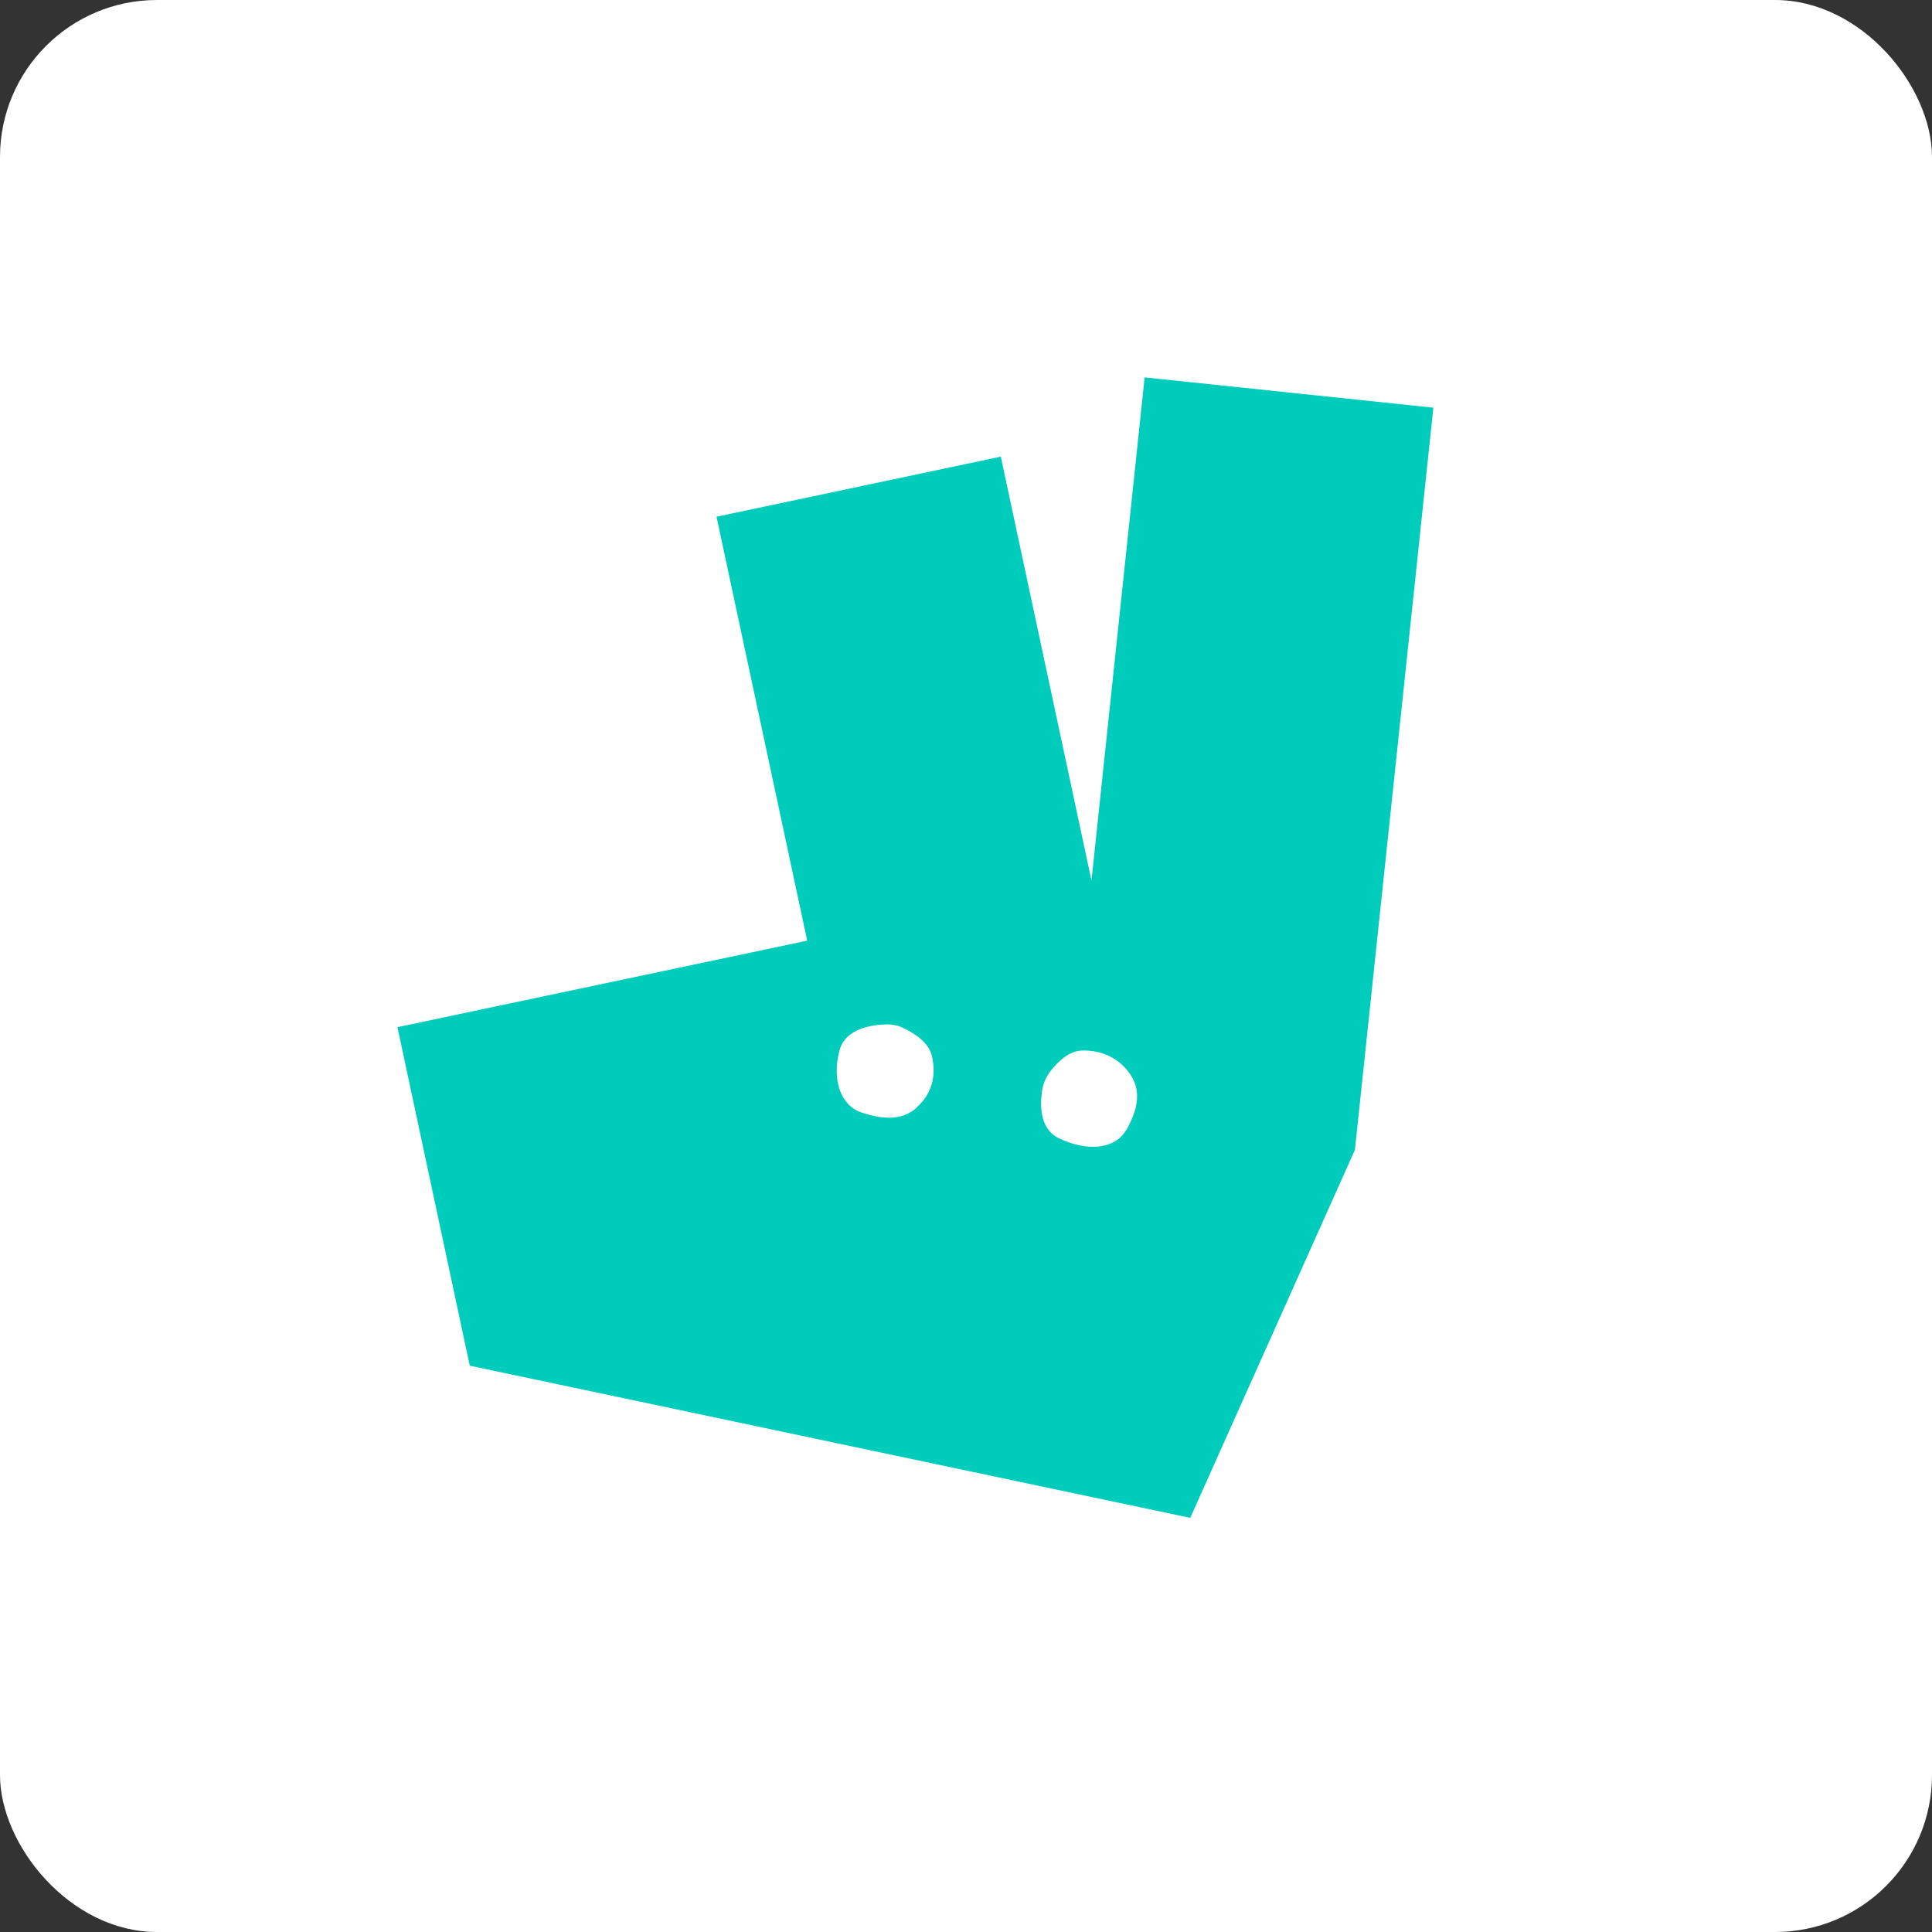
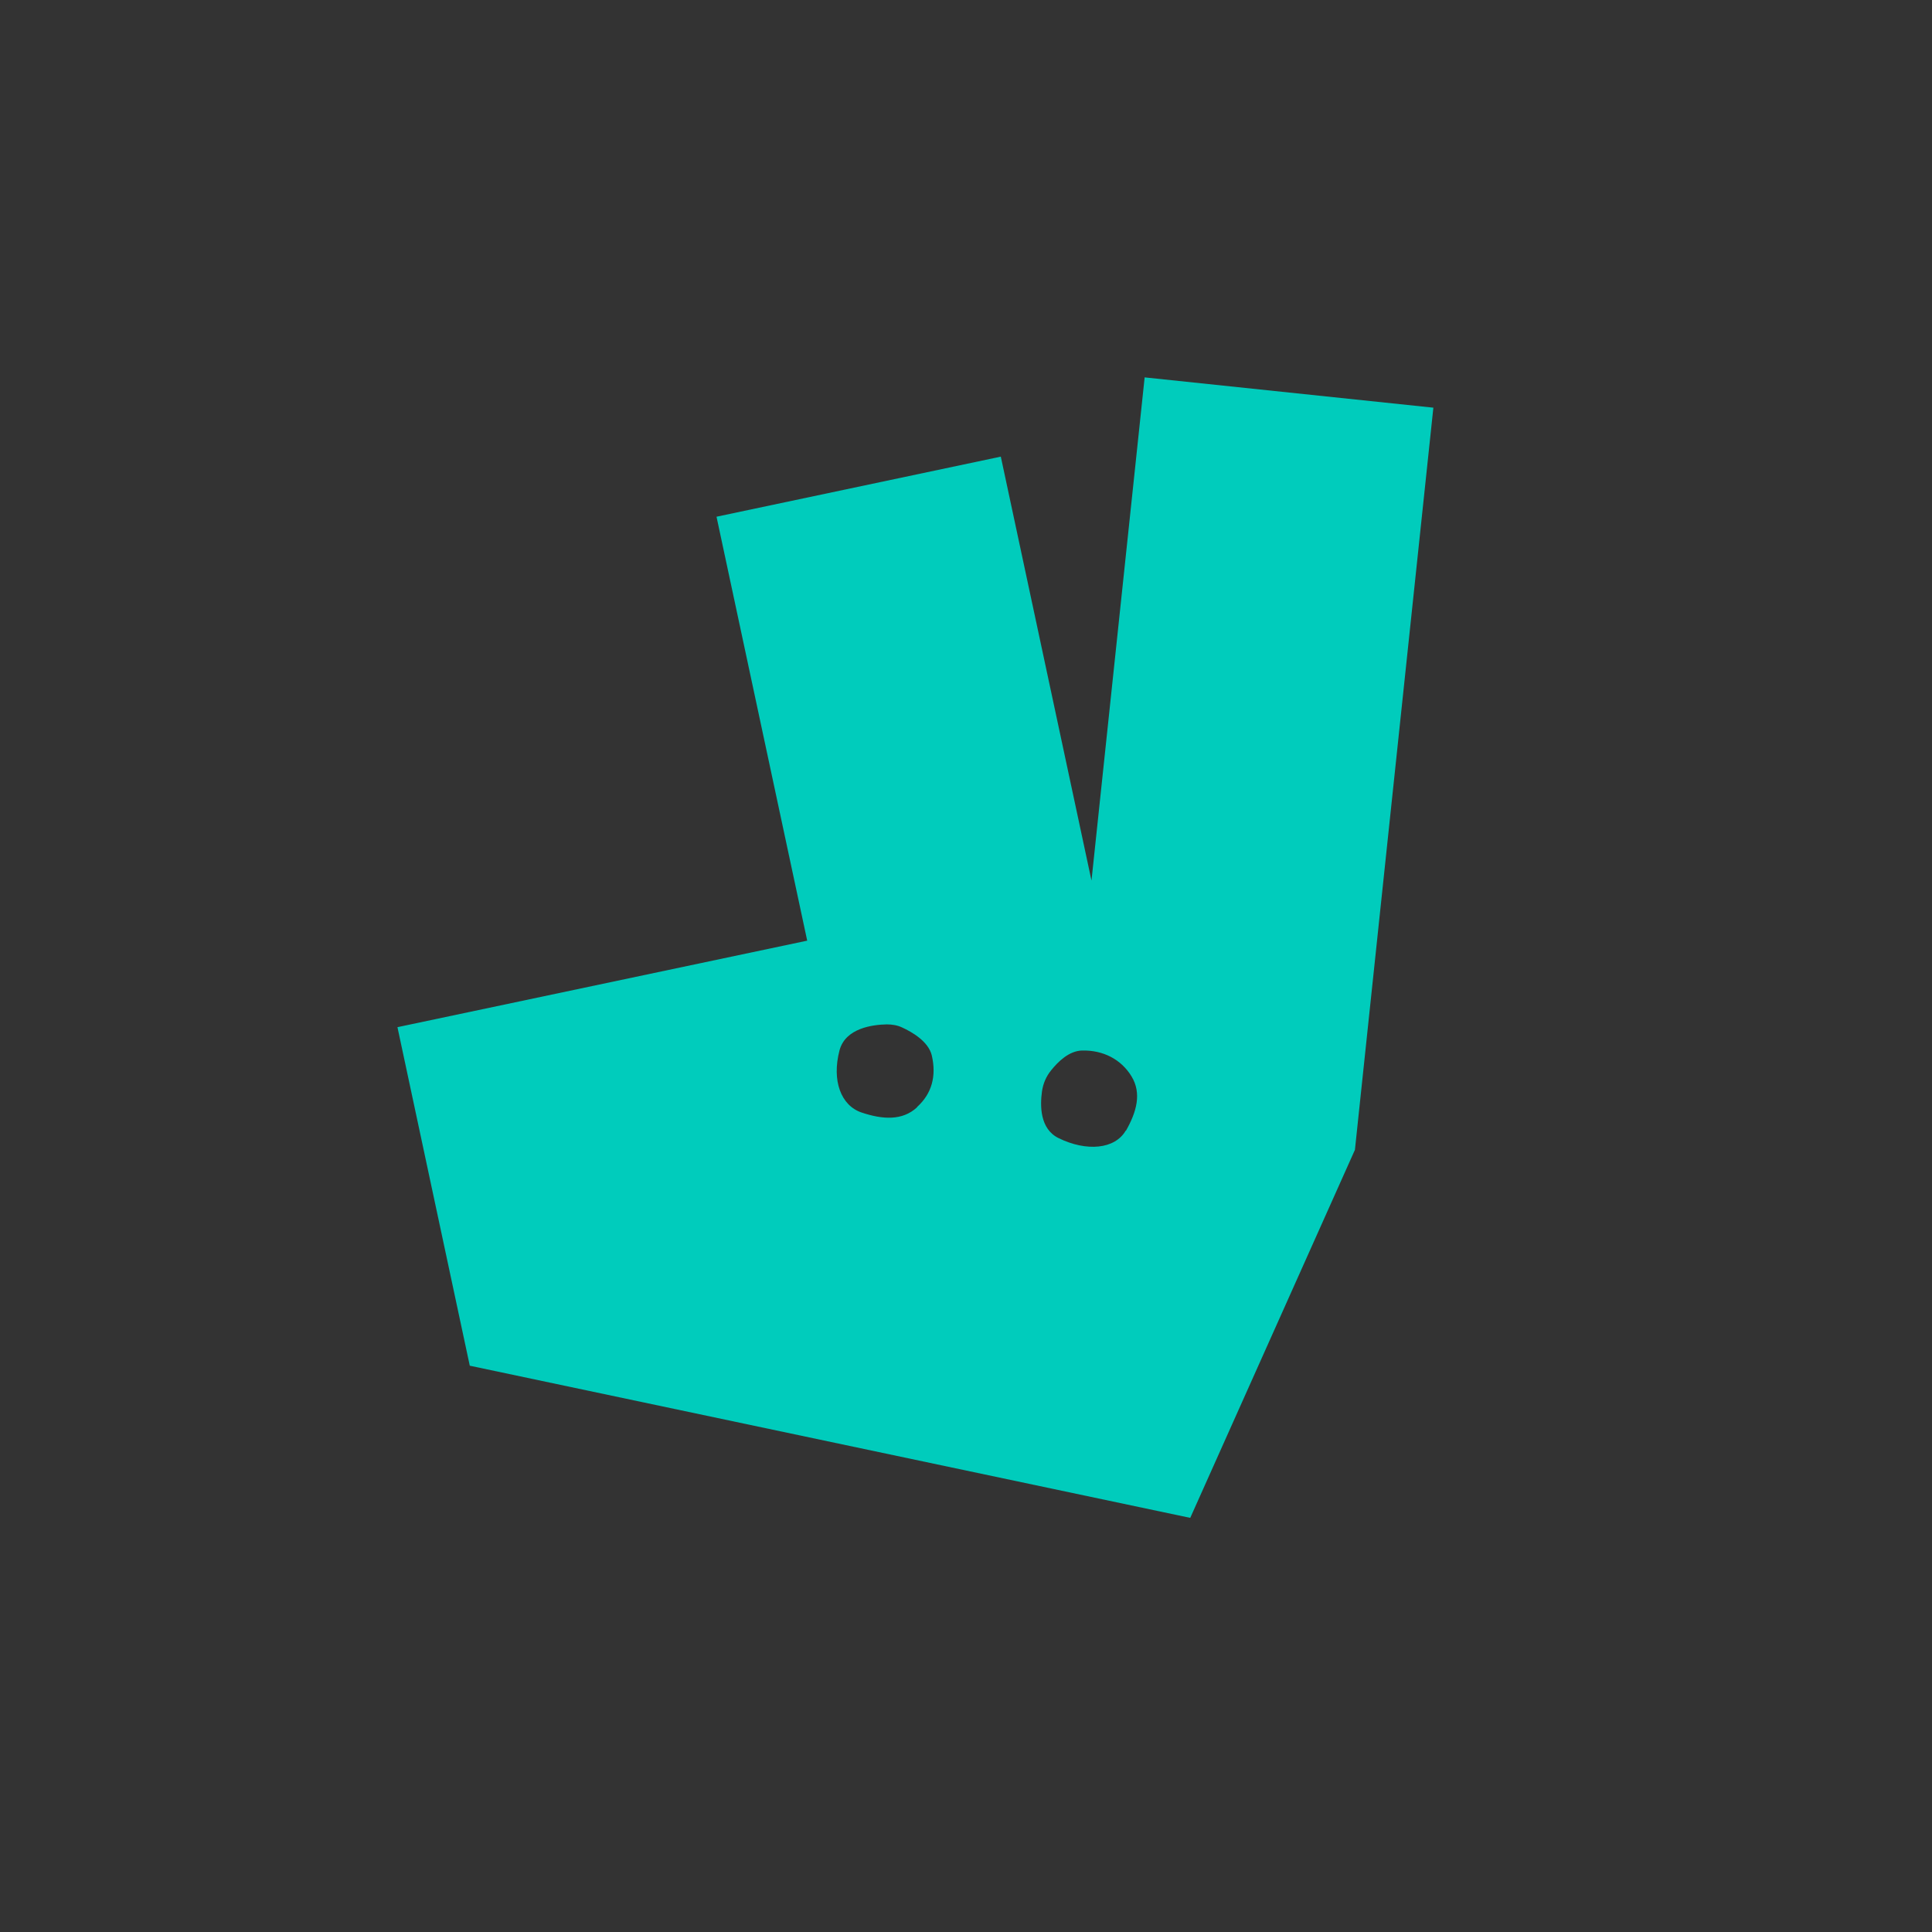
<svg xmlns="http://www.w3.org/2000/svg" width="480" height="480" viewBox="0 0 480 480" fill="none">
  <rect x="0" y="0" width="480" height="480" fill="#333333" stroke="none" />
-   <rect width="480" height="480" rx="39" fill="white" />
  <path d="M284.378 93.822L271.178 218.775L248.648 113.45L178.016 128.378L200.547 233.703L98.746 255.197L116.715 339.305L295.713 377.109L336.626 285.675L356.116 101.286L284.309 93.753L284.378 93.822ZM227.846 275.101C224.183 278.487 219.276 278.142 214.092 276.414C208.909 274.686 206.628 268.466 208.564 261.002C210.015 255.404 216.857 254.575 220.312 254.506C221.626 254.506 222.939 254.713 224.114 255.266C226.532 256.372 230.679 258.721 231.508 262.246C232.683 267.36 231.508 271.714 227.846 275.032V275.101ZM279.679 280.906C276.984 285.536 269.934 286.158 263.023 282.772C258.324 280.491 258.393 274.686 258.876 271.161C259.153 269.226 259.913 267.429 261.157 265.909C262.816 263.836 265.58 261.071 268.828 261.002C274.081 260.864 278.573 263.214 281.13 267.429C283.687 271.645 282.374 276.276 279.748 280.906H279.679Z" fill="#00CCBC" />
</svg>